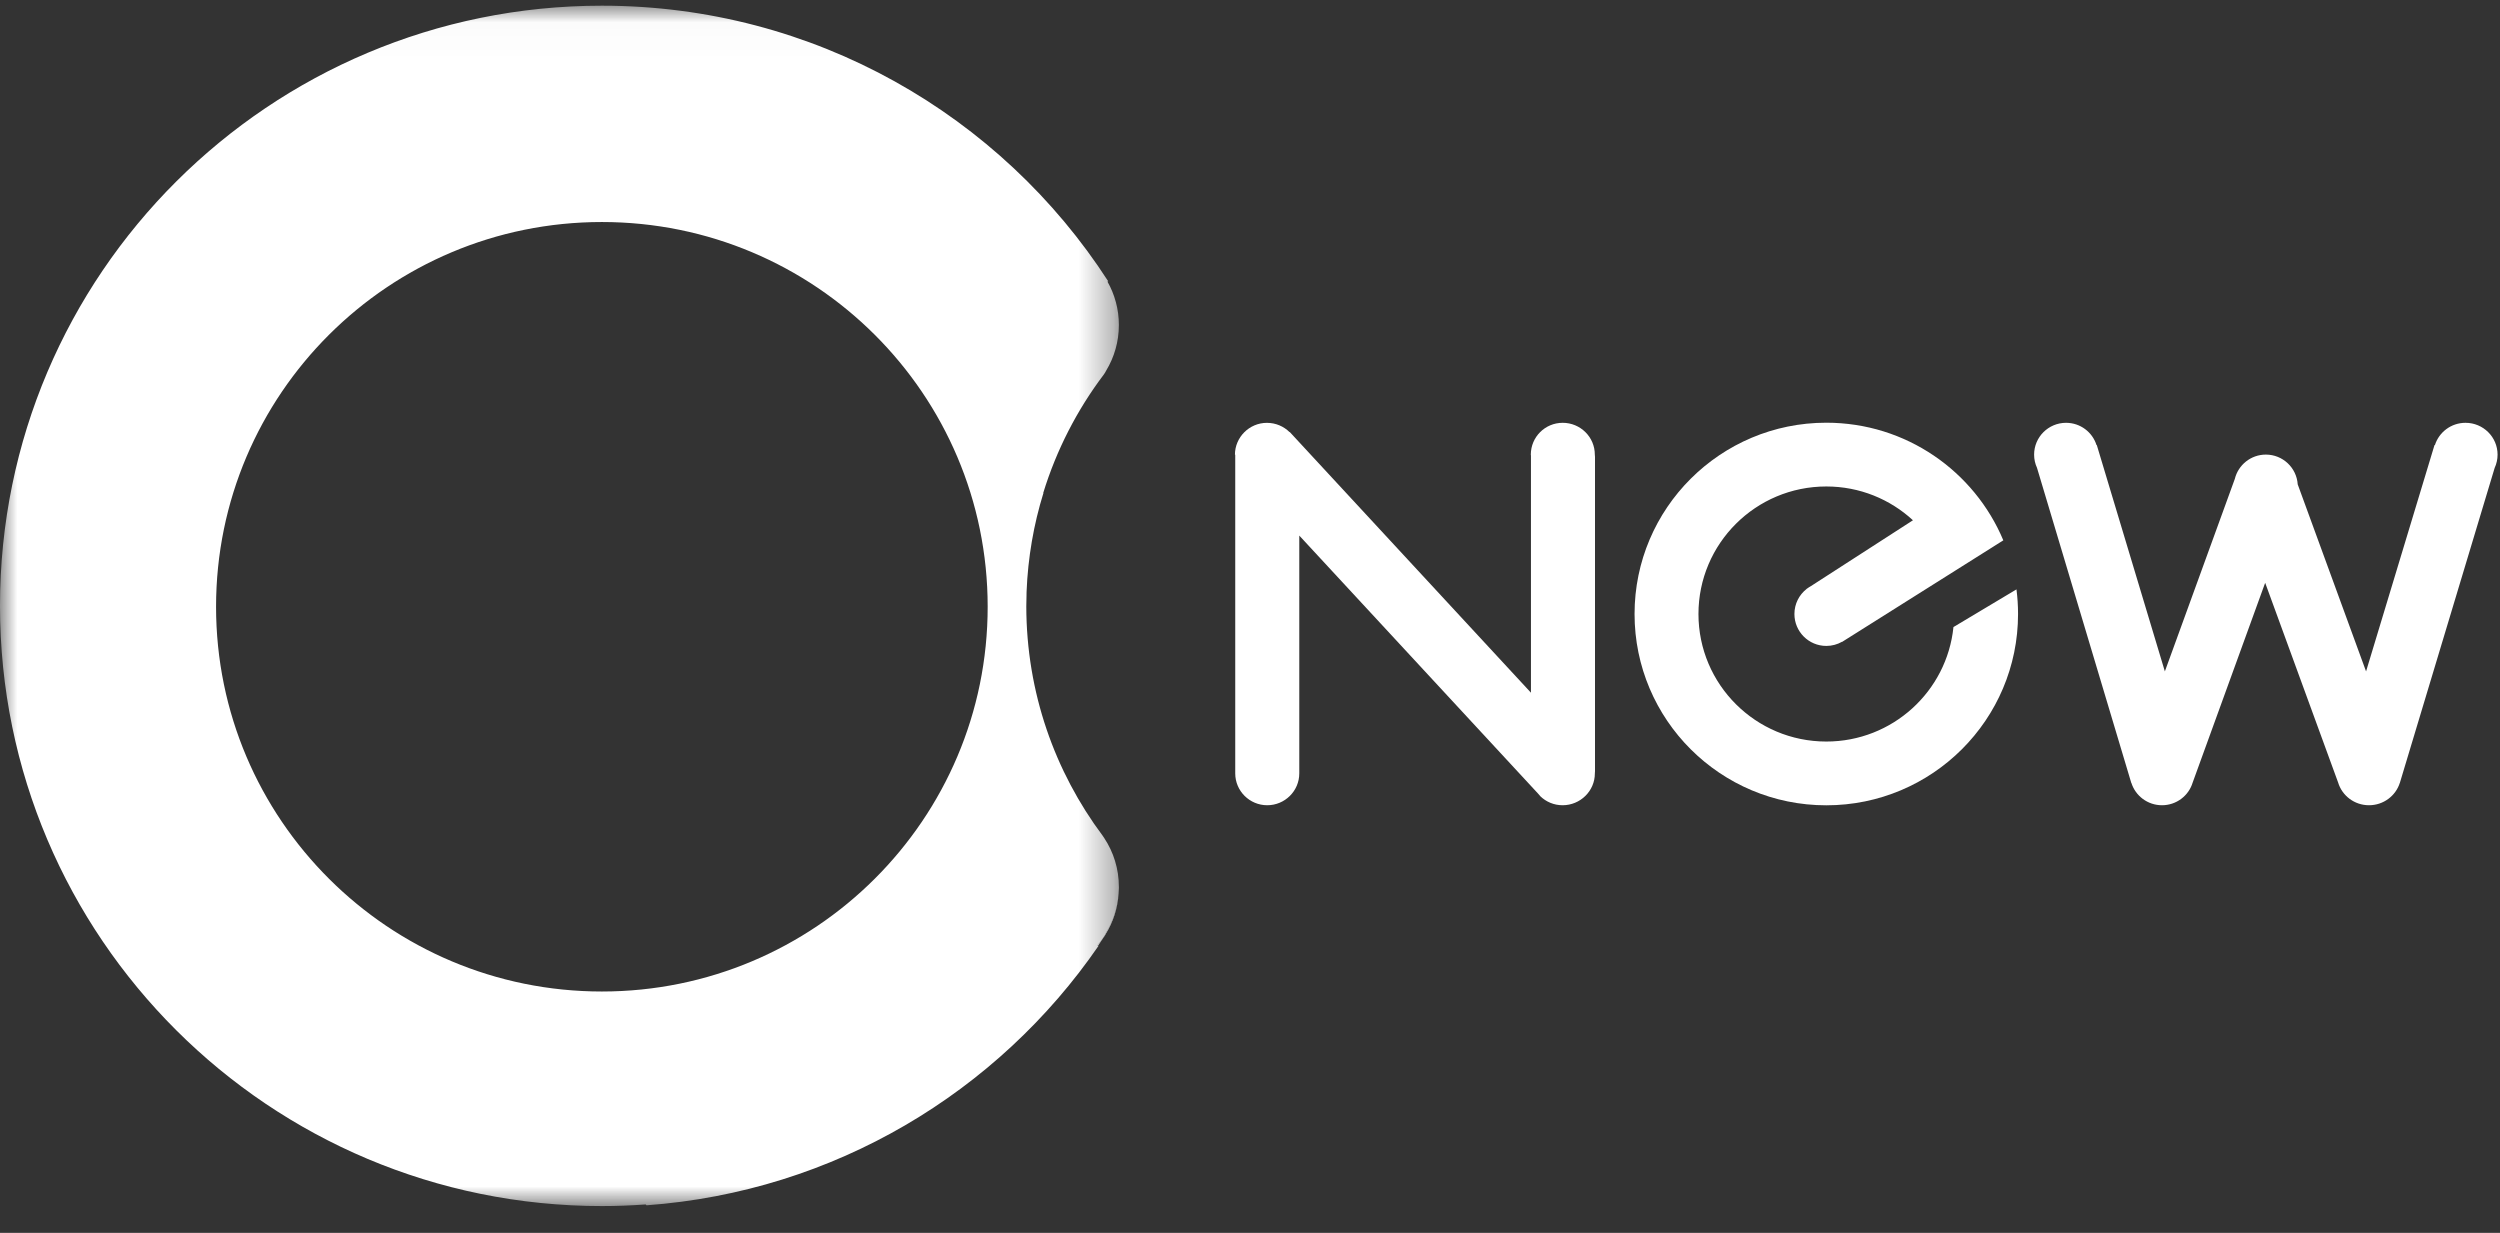
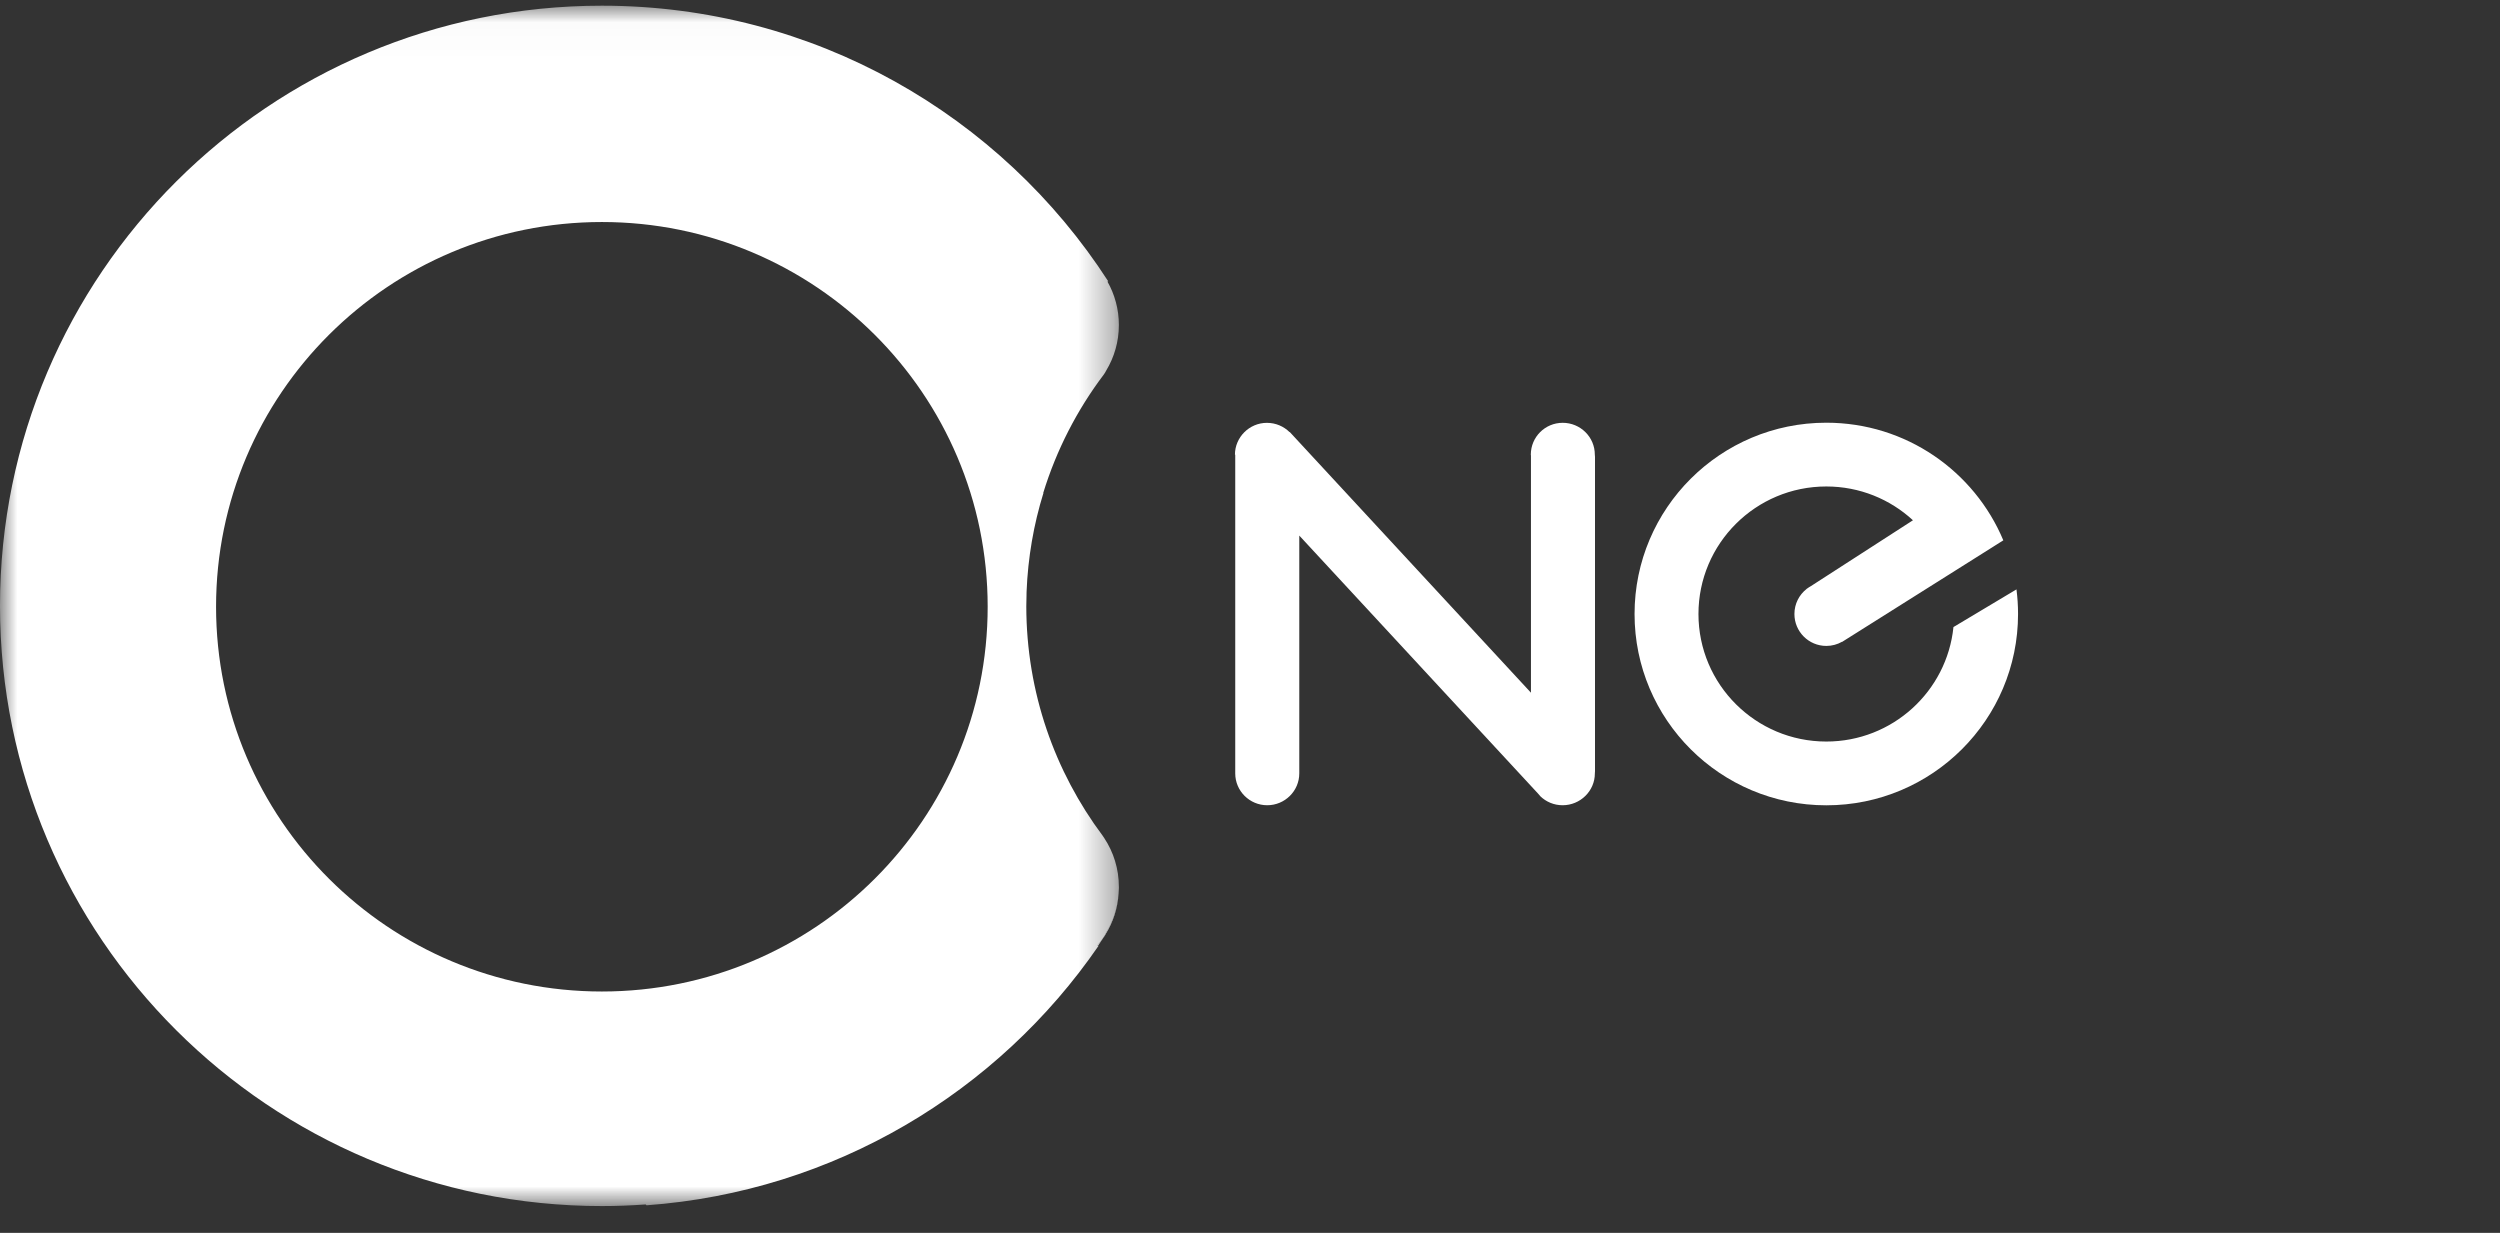
<svg xmlns="http://www.w3.org/2000/svg" xmlns:xlink="http://www.w3.org/1999/xlink" width="73px" height="36px" viewBox="0 0 73 36" version="1.1">
  <rect x="0" y="0" width="73" height="36" fill="#333333" stroke="none" />
  <title>Page 1 Copy</title>
  <desc>Created with Sketch.</desc>
  <defs>
    <polygon id="path-1" points="32.671 35.075 0 35.075 0 17.549 0 0.024 32.671 0.024" />
  </defs>
  <g id="Page-1" stroke="none" stroke-width="1" fill="none" fill-rule="evenodd">
    <g id="Page-1-Copy">
      <path d="M32.06,27.616 C32.135,27.507 32.209,27.399 32.282,27.288 C32.283,27.284 32.284,27.279 32.285,27.274 C32.211,27.393 32.129,27.507 32.037,27.612 C32.044,27.613 32.052,27.615 32.06,27.616" id="Fill-1" fill="#FFFFFF" />
      <path d="M32.669,26.005 C32.668,26.046 32.666,26.087 32.663,26.128 C32.666,26.087 32.667,26.046 32.669,26.005" id="Fill-3" fill="#FFFFFF" />
      <path d="M32.673,25.924 C32.673,25.918 32.672,25.912 32.672,25.906 C32.672,25.954 32.669,26.003 32.667,26.051 C32.669,26.009 32.673,25.967 32.673,25.924" id="Fill-5" fill="#FFFFFF" />
      <path d="M32.292,27.24 C32.289,27.251 32.287,27.263 32.285,27.274 C32.501,26.926 32.635,26.522 32.663,26.089 C32.632,26.509 32.5,26.9 32.292,27.24" id="Fill-7" fill="#FFFFFF" />
      <g id="Group-11" transform="translate(0, 0.142)">
        <mask id="mask-2" fill="white">
          <use xlink:href="#path-1" />
        </mask>
        <g id="Clip-10" />
        <path d="M17.575,28.81 C11.353,28.81 6.309,23.78 6.309,17.575 C6.309,11.371 11.353,6.341 17.575,6.341 C23.797,6.341 28.84,11.371 28.84,17.575 C28.84,23.78 23.797,28.81 17.575,28.81 M32.198,24.261 C30.8,22.391 29.971,20.074 29.968,17.563 C29.968,17.46 29.971,17.359 29.974,17.257 C29.975,17.218 29.975,17.178 29.976,17.138 C30.015,16.138 30.184,15.171 30.468,14.255 L30.463,14.25 C30.851,12.99 31.453,11.824 32.23,10.796 C32.256,10.761 32.28,10.721 32.301,10.679 C32.536,10.29 32.671,9.835 32.671,9.348 C32.671,8.887 32.55,8.454 32.337,8.079 C32.345,8.076 32.352,8.074 32.36,8.072 C29.233,3.23 23.779,0.024 17.575,0.024 C7.868,0.024 0,7.87 0,17.549 C0,27.229 7.868,35.075 17.575,35.075 C18.004,35.075 18.431,35.058 18.853,35.028 L18.878,35.053 C24.358,34.653 29.141,31.746 32.077,27.477 C32.07,27.476 32.065,27.475 32.059,27.474 C32.052,27.473 32.044,27.471 32.037,27.47 C32.129,27.365 32.211,27.251 32.285,27.132 C32.287,27.121 32.289,27.11 32.292,27.098 C32.5,26.758 32.632,26.367 32.663,25.947 C32.665,25.919 32.666,25.891 32.667,25.863 C32.669,25.83 32.67,25.797 32.671,25.764 C32.671,25.759 32.671,25.755 32.671,25.751 C32.671,25.226 32.514,24.738 32.245,24.331 C32.23,24.306 32.215,24.283 32.198,24.261" id="Fill-9" fill="#FFFFFF" mask="url(#mask-2)" />
      </g>
      <path d="M45.631,12.346 C45.115,12.346 44.7,12.762 44.7,13.275 C44.7,13.285 44.704,13.295 44.704,13.305 L44.704,20.227 L37.661,12.615 L37.655,12.618 C37.486,12.45 37.252,12.347 36.994,12.347 C36.479,12.347 36.061,12.768 36.06,13.277 L36.069,13.277 L36.069,22.583 C36.069,23.097 36.489,23.513 37.003,23.513 C37.518,23.513 37.939,23.097 37.939,22.583 L37.939,15.639 L44.915,23.177 C44.935,23.201 44.953,23.224 44.975,23.246 L44.98,23.253 C45.148,23.414 45.376,23.513 45.628,23.513 C46.145,23.513 46.57,23.097 46.57,22.583 C46.57,22.562 46.574,22.541 46.574,22.519 L46.574,13.34 C46.574,13.318 46.569,13.297 46.569,13.275 C46.569,12.762 46.148,12.346 45.631,12.346" id="Fill-12" fill="#FFFFFF" />
-       <path d="M44.981,23.254 L44.98,23.253 L44.981,23.254 Z" id="Fill-14" fill="#FFFFFF" />
      <path d="M57.041,18.31 C56.85,20.188 55.26,21.653 53.328,21.653 C51.267,21.653 49.595,19.986 49.595,17.929 C49.595,15.872 51.267,14.205 53.328,14.205 C54.304,14.205 55.193,14.579 55.858,15.192 L52.876,17.116 C52.84,17.136 52.805,17.158 52.772,17.183 L52.75,17.197 L52.751,17.199 C52.535,17.369 52.397,17.633 52.397,17.929 C52.397,18.444 52.814,18.861 53.329,18.861 C53.495,18.861 53.65,18.817 53.785,18.741 L53.788,18.744 L58.221,15.952 L58.221,15.951 L58.497,15.778 C57.652,13.761 55.656,12.343 53.328,12.343 C50.236,12.343 47.729,14.844 47.729,17.929 C47.729,21.014 50.236,23.515 53.328,23.515 C56.42,23.515 58.927,21.014 58.927,17.929 C58.927,17.685 58.911,17.445 58.881,17.21 L57.041,18.31 Z" id="Fill-16" fill="#FFFFFF" />
-       <path d="M71.993,12.346 C71.573,12.346 71.218,12.62 71.099,12.998 L71.088,12.994 L69.089,19.605 L67.093,14.143 C67.061,13.658 66.657,13.274 66.163,13.274 C65.725,13.274 65.357,13.576 65.257,13.983 L63.214,19.605 L61.226,12.994 L61.218,12.997 C61.1,12.62 60.746,12.346 60.329,12.346 C59.814,12.346 59.396,12.762 59.396,13.275 C59.396,13.412 59.426,13.542 59.48,13.659 L62.234,22.863 L62.237,22.862 C62.356,23.239 62.711,23.513 63.13,23.513 C63.552,23.513 63.909,23.235 64.025,22.853 L66.143,17.018 L68.272,22.846 C68.387,23.232 68.747,23.513 69.175,23.513 C69.597,23.513 69.954,23.239 70.074,22.862 L70.075,22.863 L72.844,13.663 C72.898,13.545 72.929,13.414 72.929,13.275 C72.929,12.762 72.51,12.346 71.993,12.346" id="Fill-18" fill="#FFFFFF" />
    </g>
  </g>
</svg>